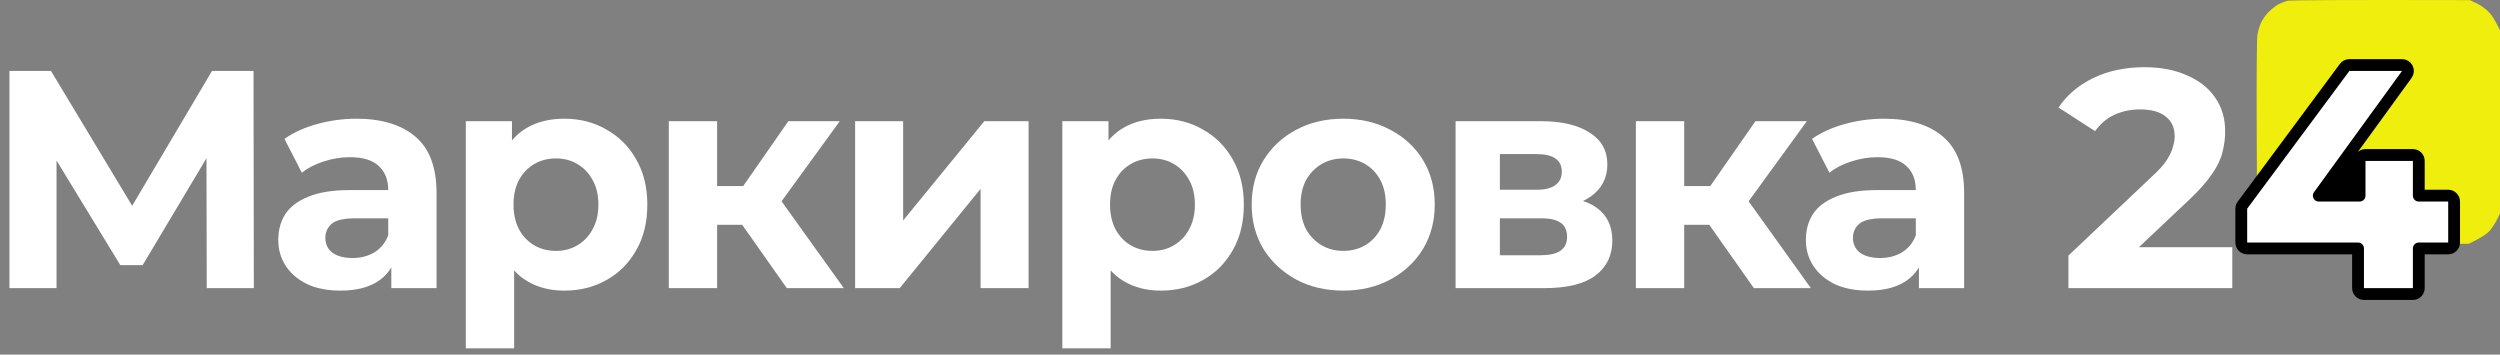
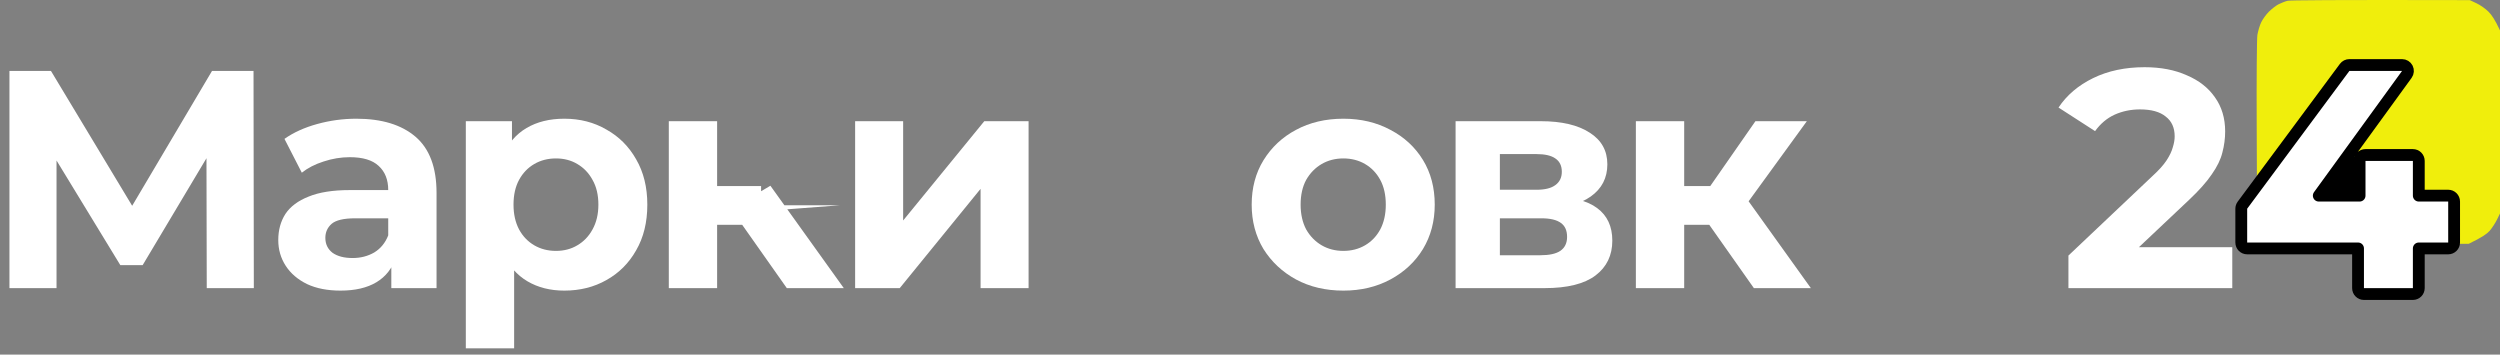
<svg xmlns="http://www.w3.org/2000/svg" width="423" height="60" viewBox="0 0 423 60" fill="none">
  <rect x="0" y="0" width="423" height="60" fill="#808080" stroke="none" />
  <path d="M385.529 0.723C385.984 0.495 386.666 0.229 387.064 0.134H387.045C387.461 0.039 394.281 -0.037 417.885 0.02L419.022 0.552C419.647 0.837 420.556 1.483 421.049 1.977C421.56 2.471 422.186 3.383 423 5.15V36.12L422.489 37.165C422.205 37.735 421.655 38.59 421.257 39.046C420.784 39.578 420.045 40.11 417.715 41.25H387.386L386.249 40.794C385.453 40.471 384.771 39.996 383.957 39.179C383.142 38.362 382.669 37.678 381.892 35.74L381.835 21.395C381.797 13.244 381.854 6.556 381.949 5.91C382.062 5.283 382.328 4.333 382.574 3.82C382.82 3.288 383.407 2.471 383.881 1.996C384.355 1.521 385.093 0.951 385.529 0.723Z" fill="#F0EE0C" />
  <path d="M379.223 41.033C379.223 41.586 379.67 42.033 380.223 42.033H398.98V48.751C398.98 49.303 399.428 49.751 399.98 49.751H408.26C408.813 49.751 409.26 49.303 409.26 48.751V42.033H414.235C414.787 42.033 415.235 41.586 415.235 41.033V34.103C415.235 33.551 414.787 33.103 414.235 33.103H409.26V27.226C409.26 26.674 408.813 26.226 408.26 26.226H400.242C399.69 26.226 399.242 26.674 399.242 27.226V33.103H392.338L407.235 12.589C407.456 12.284 407.488 11.882 407.317 11.547C407.146 11.212 406.802 11.001 406.426 11.001H397.517C397.2 11.001 396.903 11.151 396.714 11.405L379.42 34.715C379.292 34.888 379.223 35.096 379.223 35.311V41.033Z" fill="white" stroke="black" stroke-width="2" stroke-linejoin="round" />
  <path d="M349.979 48.751V43.239L364.129 29.851C365.247 28.836 366.068 27.926 366.592 27.121C367.116 26.316 367.465 25.581 367.64 24.916C367.85 24.251 367.954 23.639 367.954 23.079C367.954 21.609 367.448 20.489 366.435 19.719C365.456 18.914 364.006 18.511 362.085 18.511C360.548 18.511 359.115 18.809 357.787 19.404C356.495 19.999 355.394 20.926 354.486 22.186L348.302 18.196C349.699 16.096 351.656 14.434 354.171 13.209C356.687 11.984 359.587 11.371 362.871 11.371C365.596 11.371 367.972 11.826 369.998 12.736C372.06 13.611 373.649 14.854 374.767 16.464C375.92 18.074 376.497 19.999 376.497 22.239C376.497 23.429 376.34 24.619 376.025 25.809C375.746 26.964 375.152 28.189 374.243 29.484C373.37 30.779 372.077 32.231 370.365 33.841L358.626 44.919L357.001 41.821H377.702V48.751H349.979Z" fill="white" />
-   <path d="M324.681 48.751V43.238L324.157 42.031V32.161C324.157 30.411 323.615 29.046 322.532 28.066C321.484 27.086 319.859 26.596 317.658 26.596C316.156 26.596 314.671 26.841 313.204 27.331C311.771 27.786 310.548 28.416 309.535 29.221L306.6 23.498C308.138 22.413 309.989 21.573 312.156 20.978C314.322 20.383 316.523 20.086 318.759 20.086C323.056 20.086 326.393 21.101 328.769 23.131C331.144 25.161 332.332 28.328 332.332 32.633V48.751H324.681ZM316.086 49.171C313.885 49.171 311.998 48.803 310.426 48.068C308.854 47.298 307.649 46.266 306.81 44.971C305.971 43.676 305.552 42.223 305.552 40.613C305.552 38.933 305.954 37.463 306.758 36.203C307.596 34.943 308.906 33.963 310.688 33.263C312.47 32.528 314.793 32.161 317.658 32.161H325.152V36.938H318.549C316.628 36.938 315.3 37.253 314.566 37.883C313.868 38.513 313.518 39.301 313.518 40.246C313.518 41.296 313.92 42.136 314.724 42.766C315.562 43.361 316.697 43.658 318.13 43.658C319.493 43.658 320.715 43.343 321.798 42.713C322.882 42.048 323.668 41.086 324.157 39.826L325.415 43.606C324.821 45.426 323.738 46.808 322.165 47.753C320.593 48.698 318.567 49.171 316.086 49.171Z" fill="white" />
  <path d="M296.756 48.751L287.323 35.363L293.979 31.426L306.399 48.751H296.756ZM276.789 48.751V20.506H284.965V48.751H276.789ZM282.554 38.041V31.478H292.406V38.041H282.554ZM294.765 35.573L287.113 34.733L297.018 20.506H305.718L294.765 35.573Z" fill="white" />
  <path d="M246.285 48.751V20.506H260.697C264.225 20.506 266.985 21.153 268.977 22.448C270.968 23.708 271.964 25.493 271.964 27.803C271.964 30.113 271.021 31.933 269.134 33.263C267.282 34.558 264.819 35.206 261.745 35.206L262.583 33.316C266.007 33.316 268.558 33.946 270.235 35.206C271.947 36.466 272.803 38.303 272.803 40.718C272.803 43.203 271.859 45.163 269.973 46.598C268.086 48.033 265.204 48.751 261.325 48.751H246.285ZM253.779 43.186H260.644C262.147 43.186 263.265 42.941 263.998 42.451C264.767 41.926 265.151 41.138 265.151 40.088C265.151 39.003 264.802 38.216 264.103 37.726C263.404 37.201 262.304 36.938 260.801 36.938H253.779V43.186ZM253.779 32.108H259.963C261.395 32.108 262.461 31.846 263.16 31.321C263.893 30.796 264.26 30.043 264.26 29.063C264.26 28.048 263.893 27.296 263.16 26.806C262.461 26.316 261.395 26.071 259.963 26.071H253.779V32.108Z" fill="white" />
  <path d="M227.298 49.171C224.293 49.171 221.62 48.541 219.279 47.281C216.973 46.021 215.139 44.306 213.777 42.136C212.449 39.931 211.785 37.428 211.785 34.628C211.785 31.793 212.449 29.291 213.777 27.121C215.139 24.916 216.973 23.201 219.279 21.976C221.62 20.716 224.293 20.086 227.298 20.086C230.267 20.086 232.923 20.716 235.264 21.976C237.604 23.201 239.439 24.898 240.766 27.068C242.094 29.238 242.758 31.758 242.758 34.628C242.758 37.428 242.094 39.931 240.766 42.136C239.439 44.306 237.604 46.021 235.264 47.281C232.923 48.541 230.267 49.171 227.298 49.171ZM227.298 42.451C228.66 42.451 229.883 42.136 230.966 41.506C232.049 40.876 232.905 39.983 233.534 38.828C234.163 37.638 234.477 36.238 234.477 34.628C234.477 32.983 234.163 31.583 233.534 30.428C232.905 29.273 232.049 28.381 230.966 27.751C229.883 27.121 228.66 26.806 227.298 26.806C225.935 26.806 224.712 27.121 223.629 27.751C222.546 28.381 221.673 29.273 221.009 30.428C220.38 31.583 220.065 32.983 220.065 34.628C220.065 36.238 220.38 37.638 221.009 38.828C221.673 39.983 222.546 40.876 223.629 41.506C224.712 42.136 225.935 42.451 227.298 42.451Z" fill="white" />
-   <path d="M196.413 49.171C194.037 49.171 191.958 48.646 190.176 47.596C188.394 46.546 186.997 44.953 185.984 42.818C185.005 40.648 184.516 37.918 184.516 34.628C184.516 31.303 184.988 28.573 185.931 26.438C186.874 24.303 188.237 22.711 190.019 21.661C191.801 20.611 193.932 20.086 196.413 20.086C199.068 20.086 201.444 20.698 203.54 21.923C205.671 23.113 207.348 24.793 208.571 26.963C209.829 29.133 210.458 31.688 210.458 34.628C210.458 37.603 209.829 40.176 208.571 42.346C207.348 44.516 205.671 46.196 203.54 47.386C201.444 48.576 199.068 49.171 196.413 49.171ZM179.747 58.936V20.506H187.556V26.281L187.399 34.681L187.923 43.028V58.936H179.747ZM194.998 42.451C196.36 42.451 197.565 42.136 198.614 41.506C199.697 40.876 200.553 39.983 201.182 38.828C201.845 37.638 202.177 36.238 202.177 34.628C202.177 32.983 201.845 31.583 201.182 30.428C200.553 29.273 199.697 28.381 198.614 27.751C197.565 27.121 196.36 26.806 194.998 26.806C193.635 26.806 192.412 27.121 191.329 27.751C190.246 28.381 189.39 29.273 188.761 30.428C188.132 31.583 187.818 32.983 187.818 34.628C187.818 36.238 188.132 37.638 188.761 38.828C189.39 39.983 190.246 40.876 191.329 41.506C192.412 42.136 193.635 42.451 194.998 42.451Z" fill="white" />
  <path d="M144.688 48.751V20.506H152.812V37.306L166.542 20.506H174.036V48.751H165.913V31.951L152.235 48.751H144.688Z" fill="white" />
-   <path d="M133.128 48.751L123.694 35.363L130.35 31.426L142.771 48.751H133.128ZM113.161 48.751V20.506H121.336V48.751H113.161ZM118.925 38.041V31.478H128.778V38.041H118.925ZM131.136 35.573L123.485 34.733L133.39 20.506H142.089L131.136 35.573Z" fill="white" />
+   <path d="M133.128 48.751L123.694 35.363L130.35 31.426L142.771 48.751H133.128ZM113.161 48.751V20.506H121.336V48.751H113.161ZM118.925 38.041V31.478H128.778V38.041H118.925ZM131.136 35.573L123.485 34.733H142.089L131.136 35.573Z" fill="white" />
  <path d="M95.482 49.171C93.106 49.171 91.027 48.646 89.245 47.596C87.464 46.546 86.066 44.953 85.053 42.818C84.075 40.648 83.585 37.918 83.585 34.628C83.585 31.303 84.057 28.573 85 26.438C85.944 24.303 87.306 22.711 89.088 21.661C90.87 20.611 93.001 20.086 95.482 20.086C98.137 20.086 100.513 20.698 102.609 21.923C104.74 23.113 106.417 24.793 107.64 26.963C108.898 29.133 109.527 31.688 109.527 34.628C109.527 37.603 108.898 40.176 107.64 42.346C106.417 44.516 104.74 46.196 102.609 47.386C100.513 48.576 98.137 49.171 95.482 49.171ZM78.816 58.936V20.506H86.625V26.281L86.468 34.681L86.992 43.028V58.936H78.816ZM94.067 42.451C95.43 42.451 96.635 42.136 97.683 41.506C98.766 40.876 99.622 39.983 100.251 38.828C100.915 37.638 101.247 36.238 101.247 34.628C101.247 32.983 100.915 31.583 100.251 30.428C99.622 29.273 98.766 28.381 97.683 27.751C96.635 27.121 95.43 26.806 94.067 26.806C92.704 26.806 91.481 27.121 90.398 27.751C89.315 28.381 88.459 29.273 87.83 30.428C87.201 31.583 86.887 32.983 86.887 34.628C86.887 36.238 87.201 37.638 87.83 38.828C88.459 39.983 89.315 40.876 90.398 41.506C91.481 42.136 92.704 42.451 94.067 42.451Z" fill="white" />
  <path d="M66.212 48.751V43.238L65.688 42.031V32.161C65.688 30.411 65.146 29.046 64.063 28.066C63.015 27.086 61.39 26.596 59.189 26.596C57.687 26.596 56.202 26.841 54.734 27.331C53.302 27.786 52.079 28.416 51.066 29.221L48.131 23.498C49.668 22.413 51.52 21.573 53.686 20.978C55.852 20.383 58.054 20.086 60.29 20.086C64.587 20.086 67.924 21.101 70.299 23.131C72.675 25.161 73.863 28.328 73.863 32.633V48.751H66.212ZM57.617 49.171C55.416 49.171 53.529 48.803 51.957 48.068C50.385 47.298 49.179 46.266 48.341 44.971C47.502 43.676 47.083 42.223 47.083 40.613C47.083 38.933 47.485 37.463 48.288 36.203C49.127 34.943 50.437 33.963 52.219 33.263C54.001 32.528 56.324 32.161 59.189 32.161H66.683V36.938H60.08C58.158 36.938 56.831 37.253 56.097 37.883C55.398 38.513 55.049 39.301 55.049 40.246C55.049 41.296 55.451 42.136 56.254 42.766C57.093 43.361 58.228 43.658 59.661 43.658C61.023 43.658 62.246 43.343 63.329 42.713C64.412 42.048 65.198 41.086 65.688 39.826L66.945 43.606C66.351 45.426 65.268 46.808 63.696 47.753C62.124 48.698 60.097 49.171 57.617 49.171Z" fill="white" />
  <path d="M1.599 48.751V12.001H8.622L24.239 37.936H20.518L35.873 12.001H42.896L42.948 48.751H34.982L34.93 24.233H36.45L24.134 44.866H20.361L7.783 24.233H9.565V48.751H1.599Z" fill="white" />
  <path d="M398 26.5L393.5 33H399V26.5H398Z" fill="black" />
</svg>